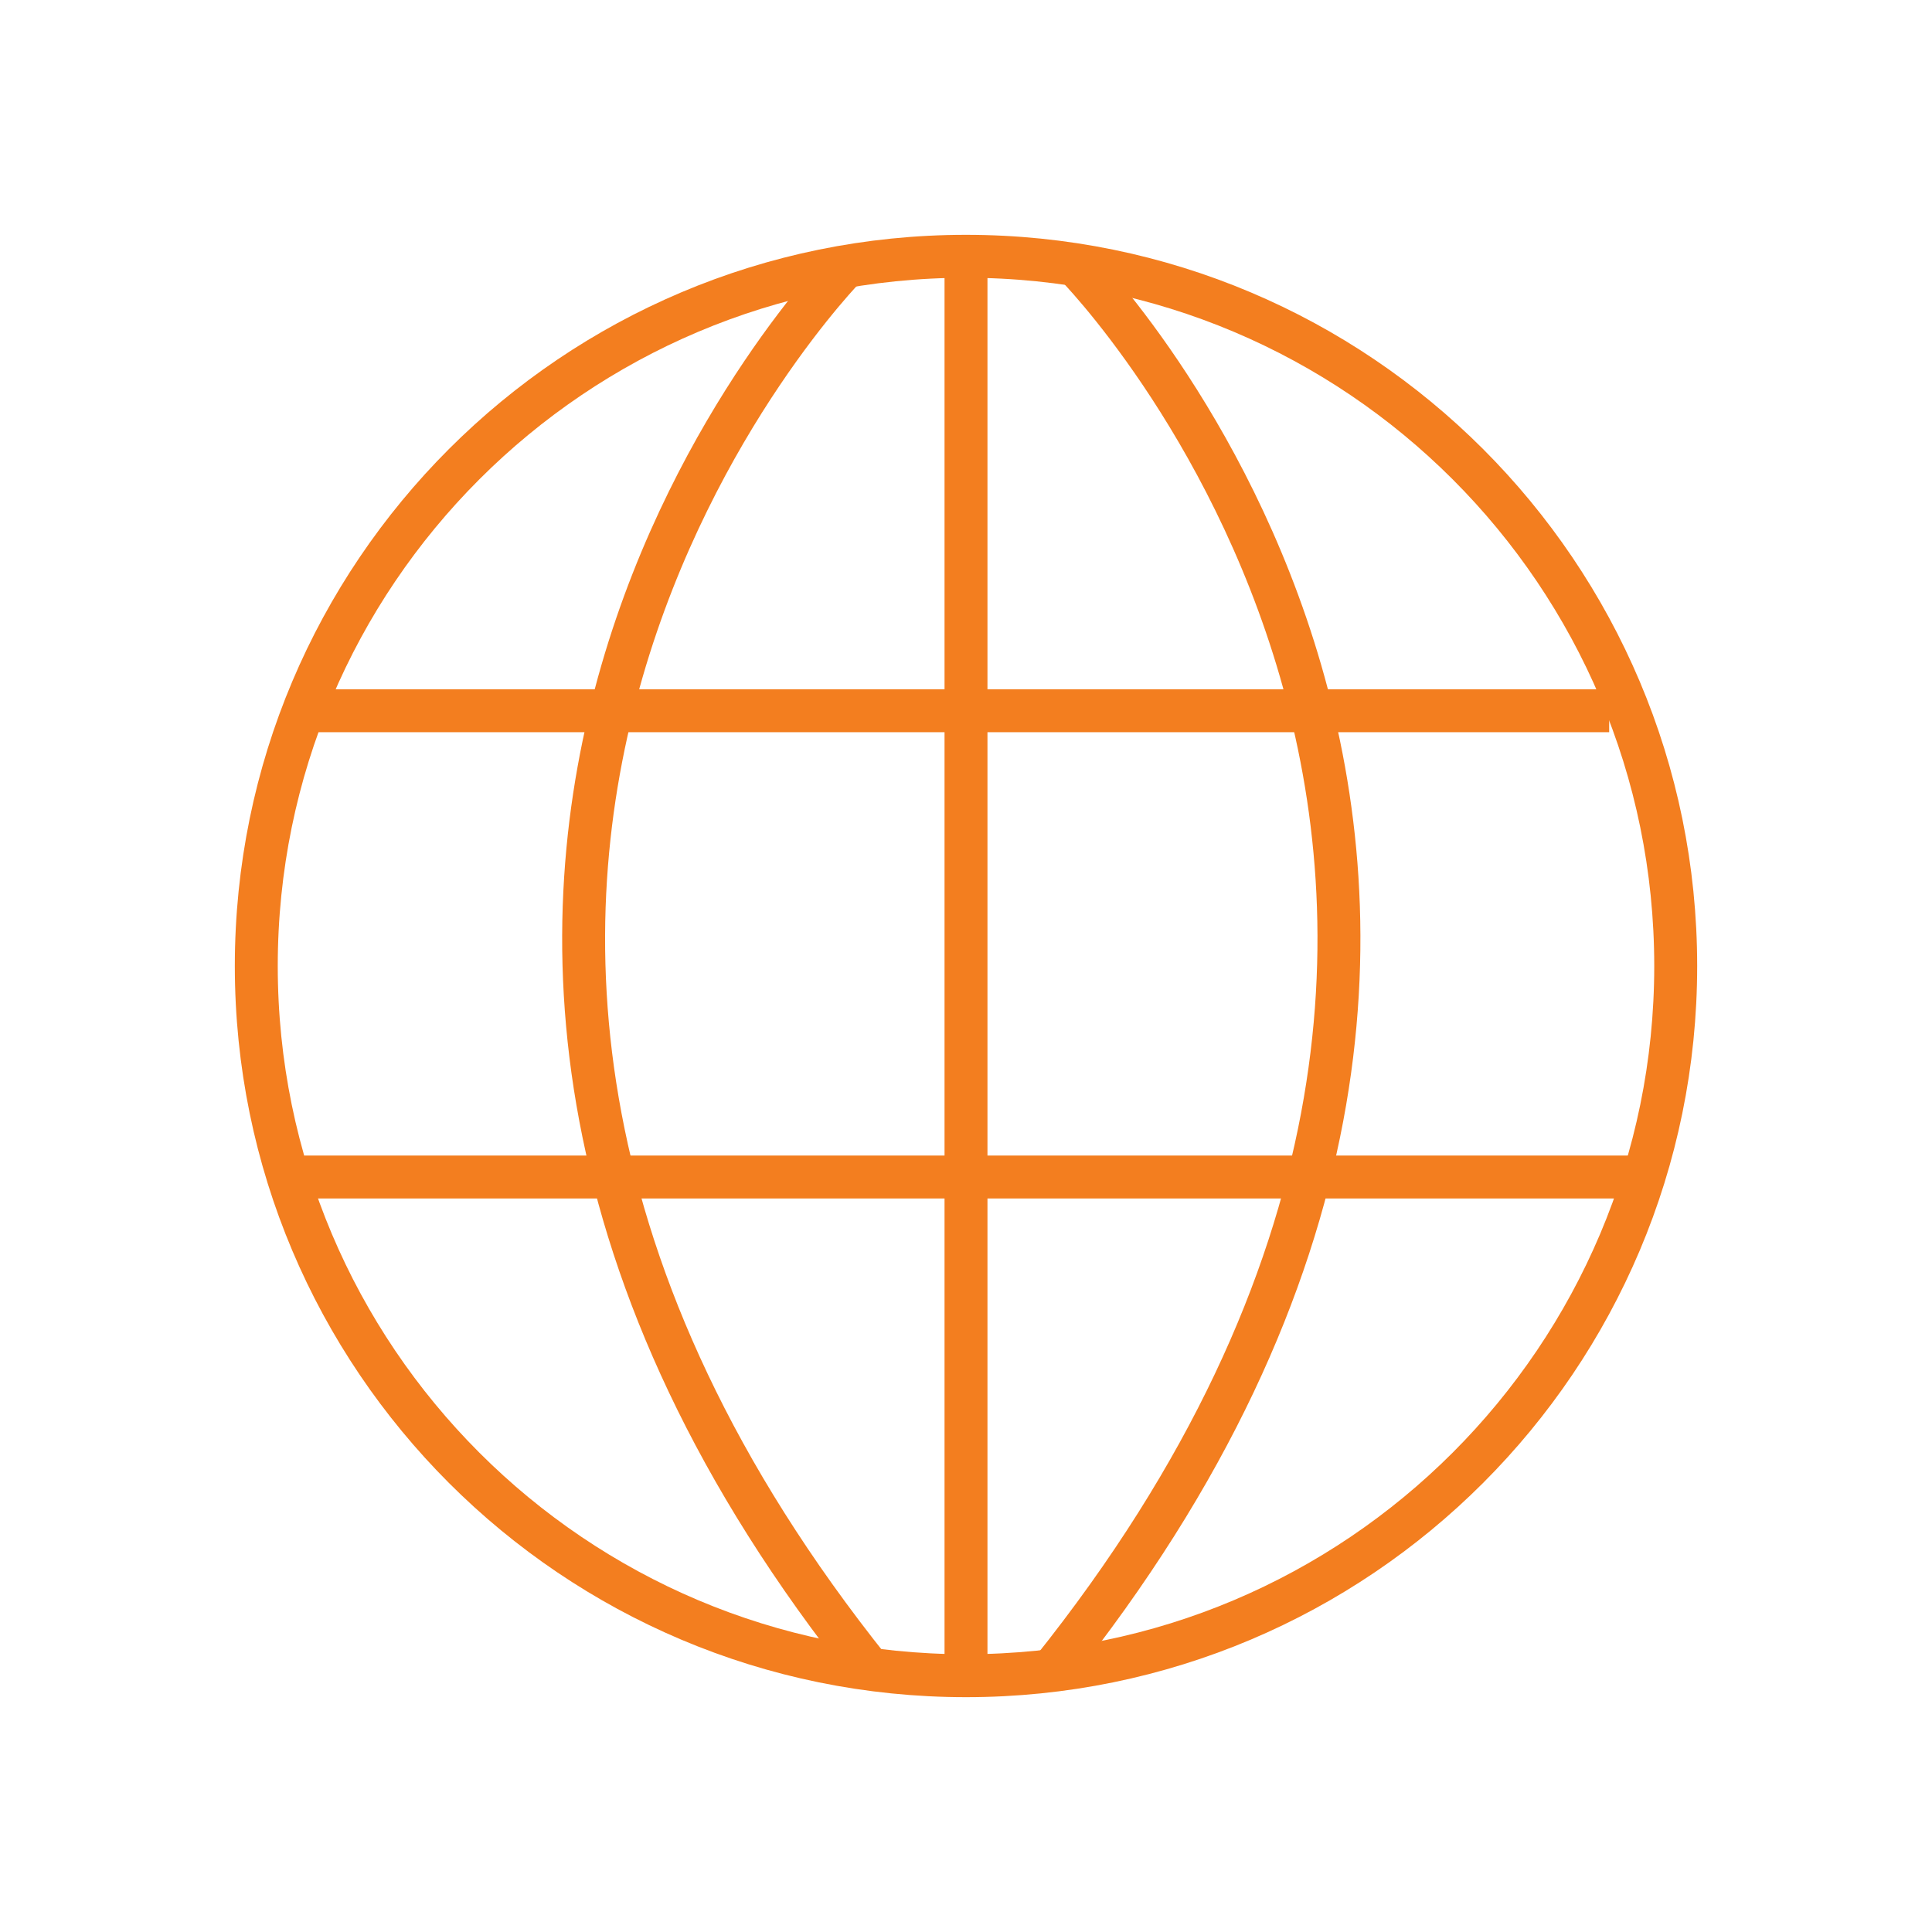
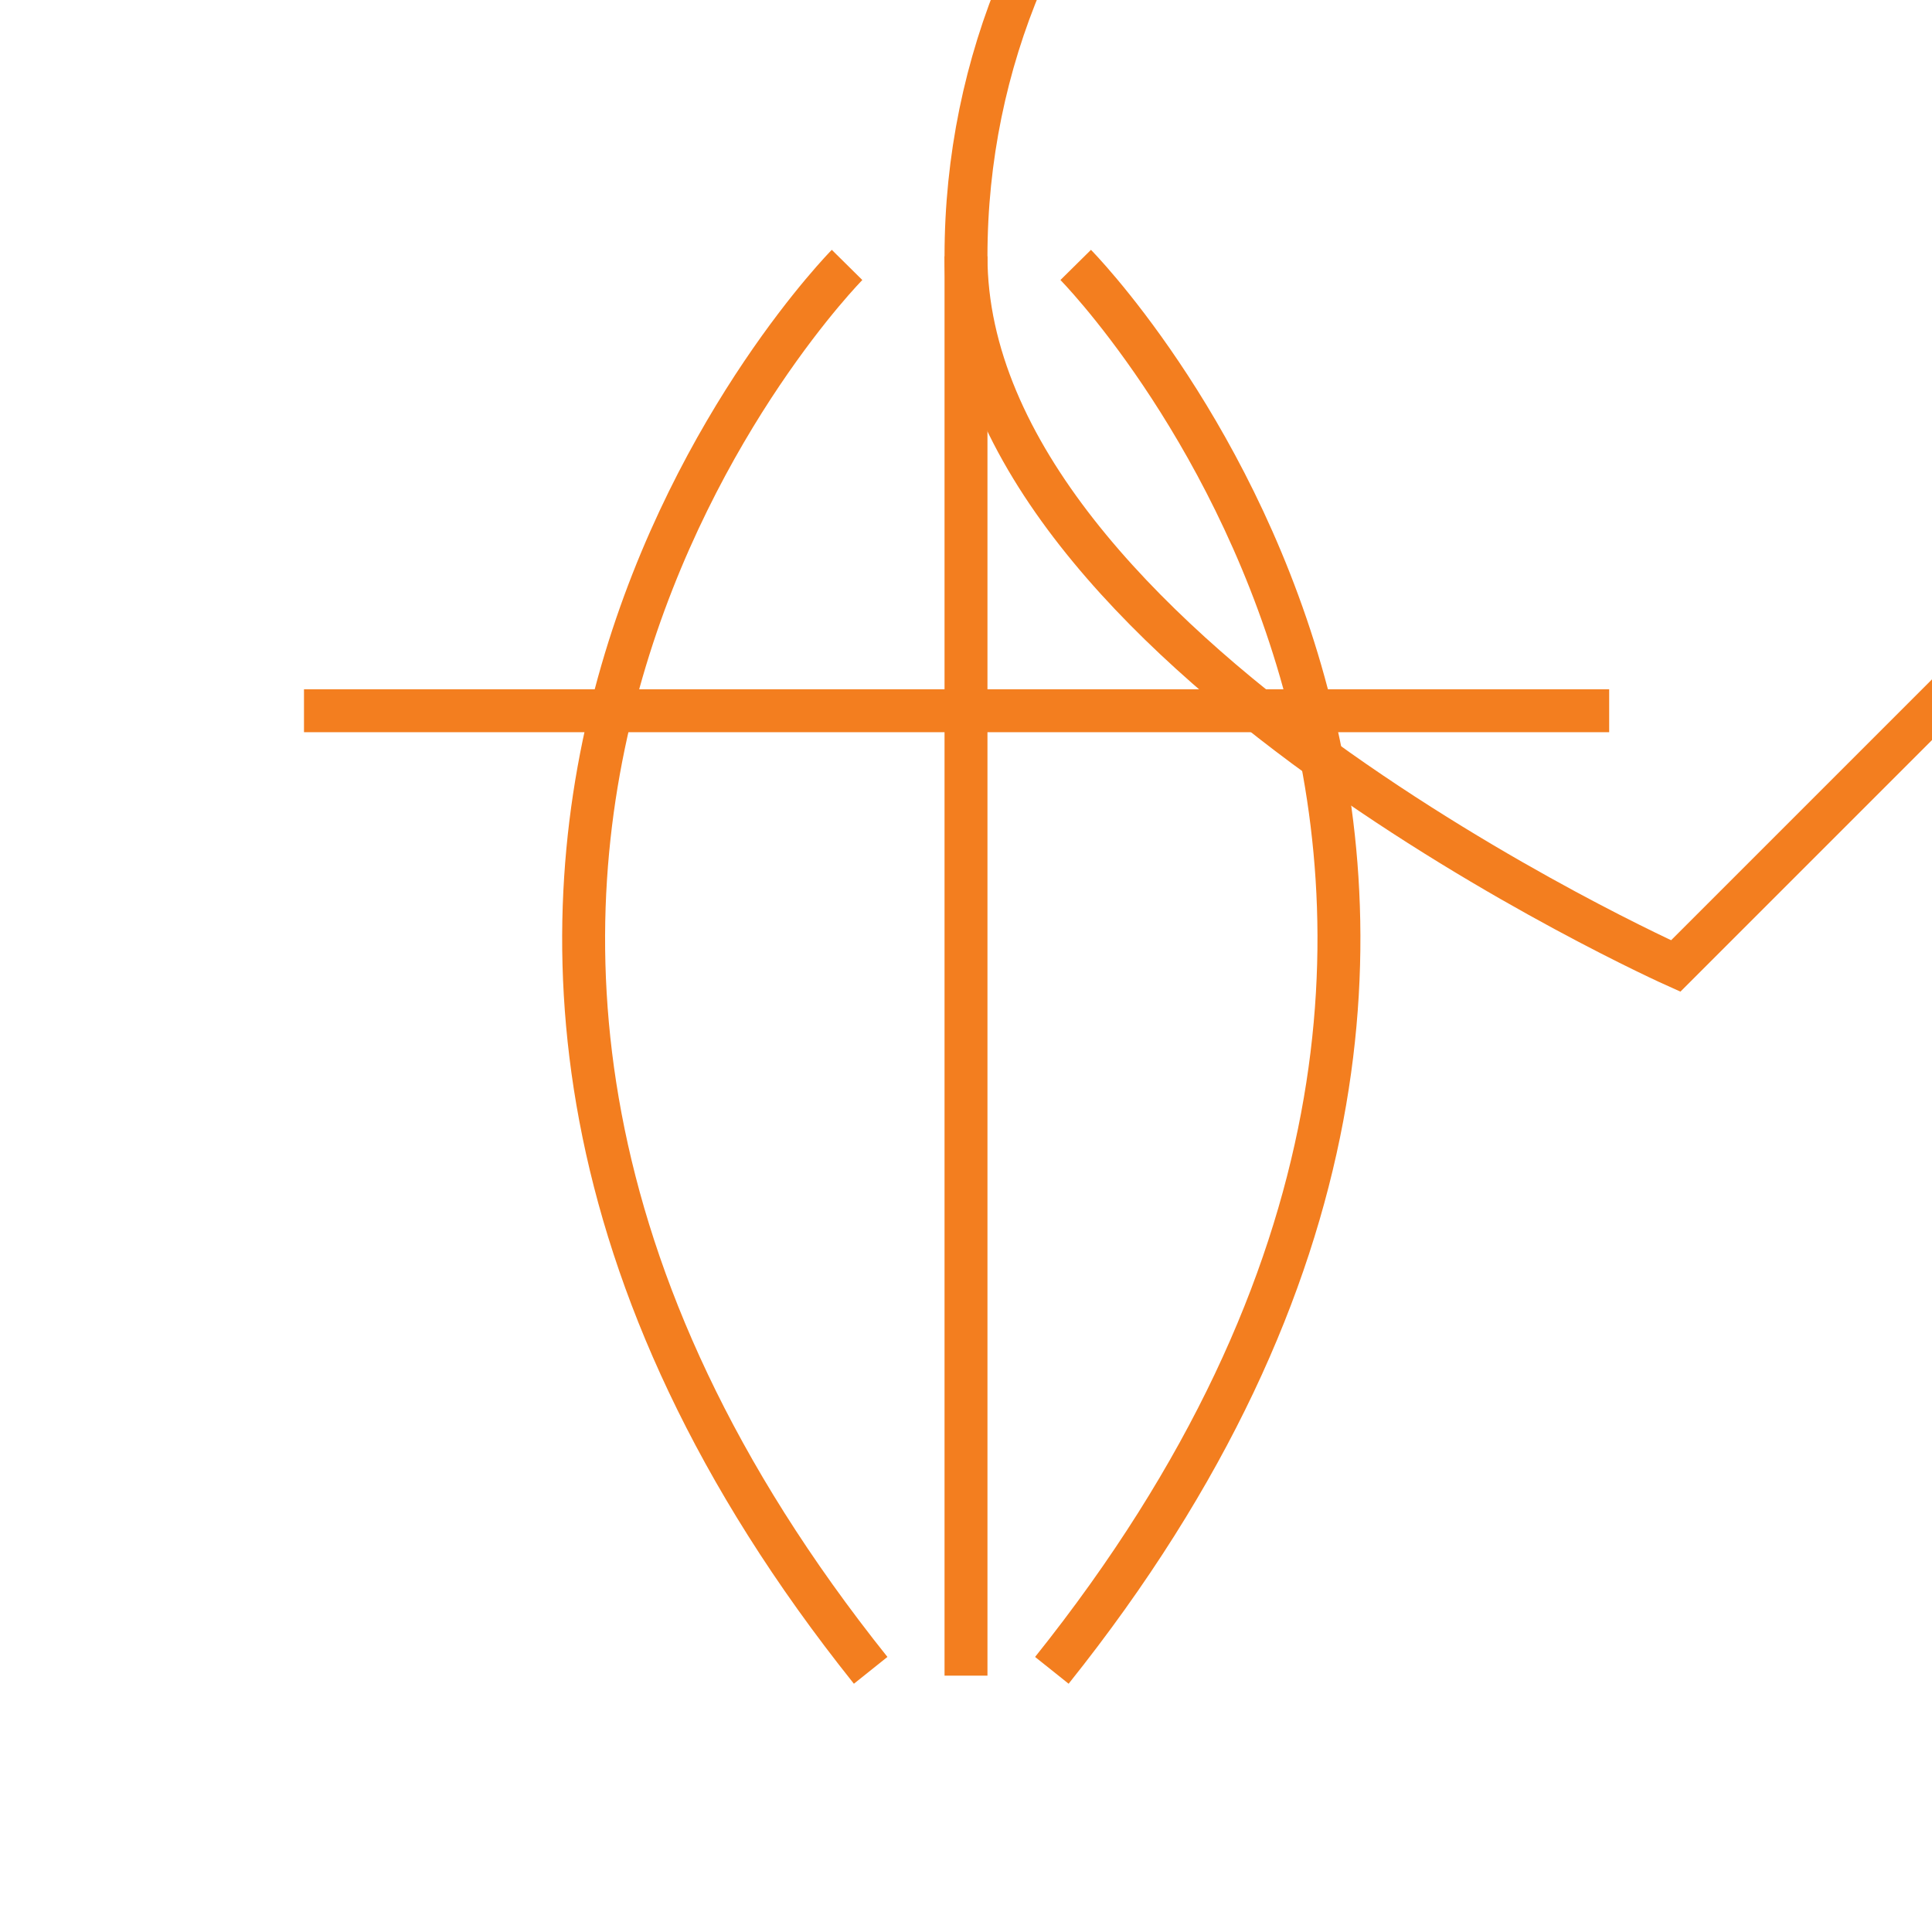
<svg xmlns="http://www.w3.org/2000/svg" version="1.1" width="32" height="32" viewBox="0 0 32 32">
-   <path fill="none" stroke="#f37e1f" stroke-width="0.711" stroke-miterlimit="10" stroke-linecap="butt" stroke-linejoin="miter" d="M27.755 16c0 6.492-5.263 11.755-11.755 11.755s-11.755-5.263-11.755-11.755c0-6.492 5.263-11.755 11.755-11.755s11.755 5.263 11.755 11.755z" />
+   <path fill="none" stroke="#f37e1f" stroke-width="0.711" stroke-miterlimit="10" stroke-linecap="butt" stroke-linejoin="miter" d="M27.755 16s-11.755-5.263-11.755-11.755c0-6.492 5.263-11.755 11.755-11.755s11.755 5.263 11.755 11.755z" />
  <path fill="none" stroke="#f37e1f" stroke-width="0.711" stroke-miterlimit="10" stroke-linecap="butt" stroke-linejoin="miter" d="M5.035 11.772h21.618" />
-   <path fill="none" stroke="#f37e1f" stroke-width="0.711" stroke-miterlimit="10" stroke-linecap="butt" stroke-linejoin="miter" d="M5.035 19.495h22.19" />
  <path fill="none" stroke="#f37e1f" stroke-width="0.711" stroke-miterlimit="10" stroke-linecap="butt" stroke-linejoin="miter" d="M16 4.245v23.509" />
  <path fill="none" stroke="#f37e1f" stroke-width="0.711" stroke-miterlimit="10" stroke-linecap="butt" stroke-linejoin="miter" d="M17.817 4.388s10.069 10.19-0.395 23.278" />
  <path fill="none" stroke="#f37e1f" stroke-width="0.711" stroke-miterlimit="10" stroke-linecap="butt" stroke-linejoin="miter" d="M14.030 4.388s-10.073 10.19 0.391 23.278" />
</svg>